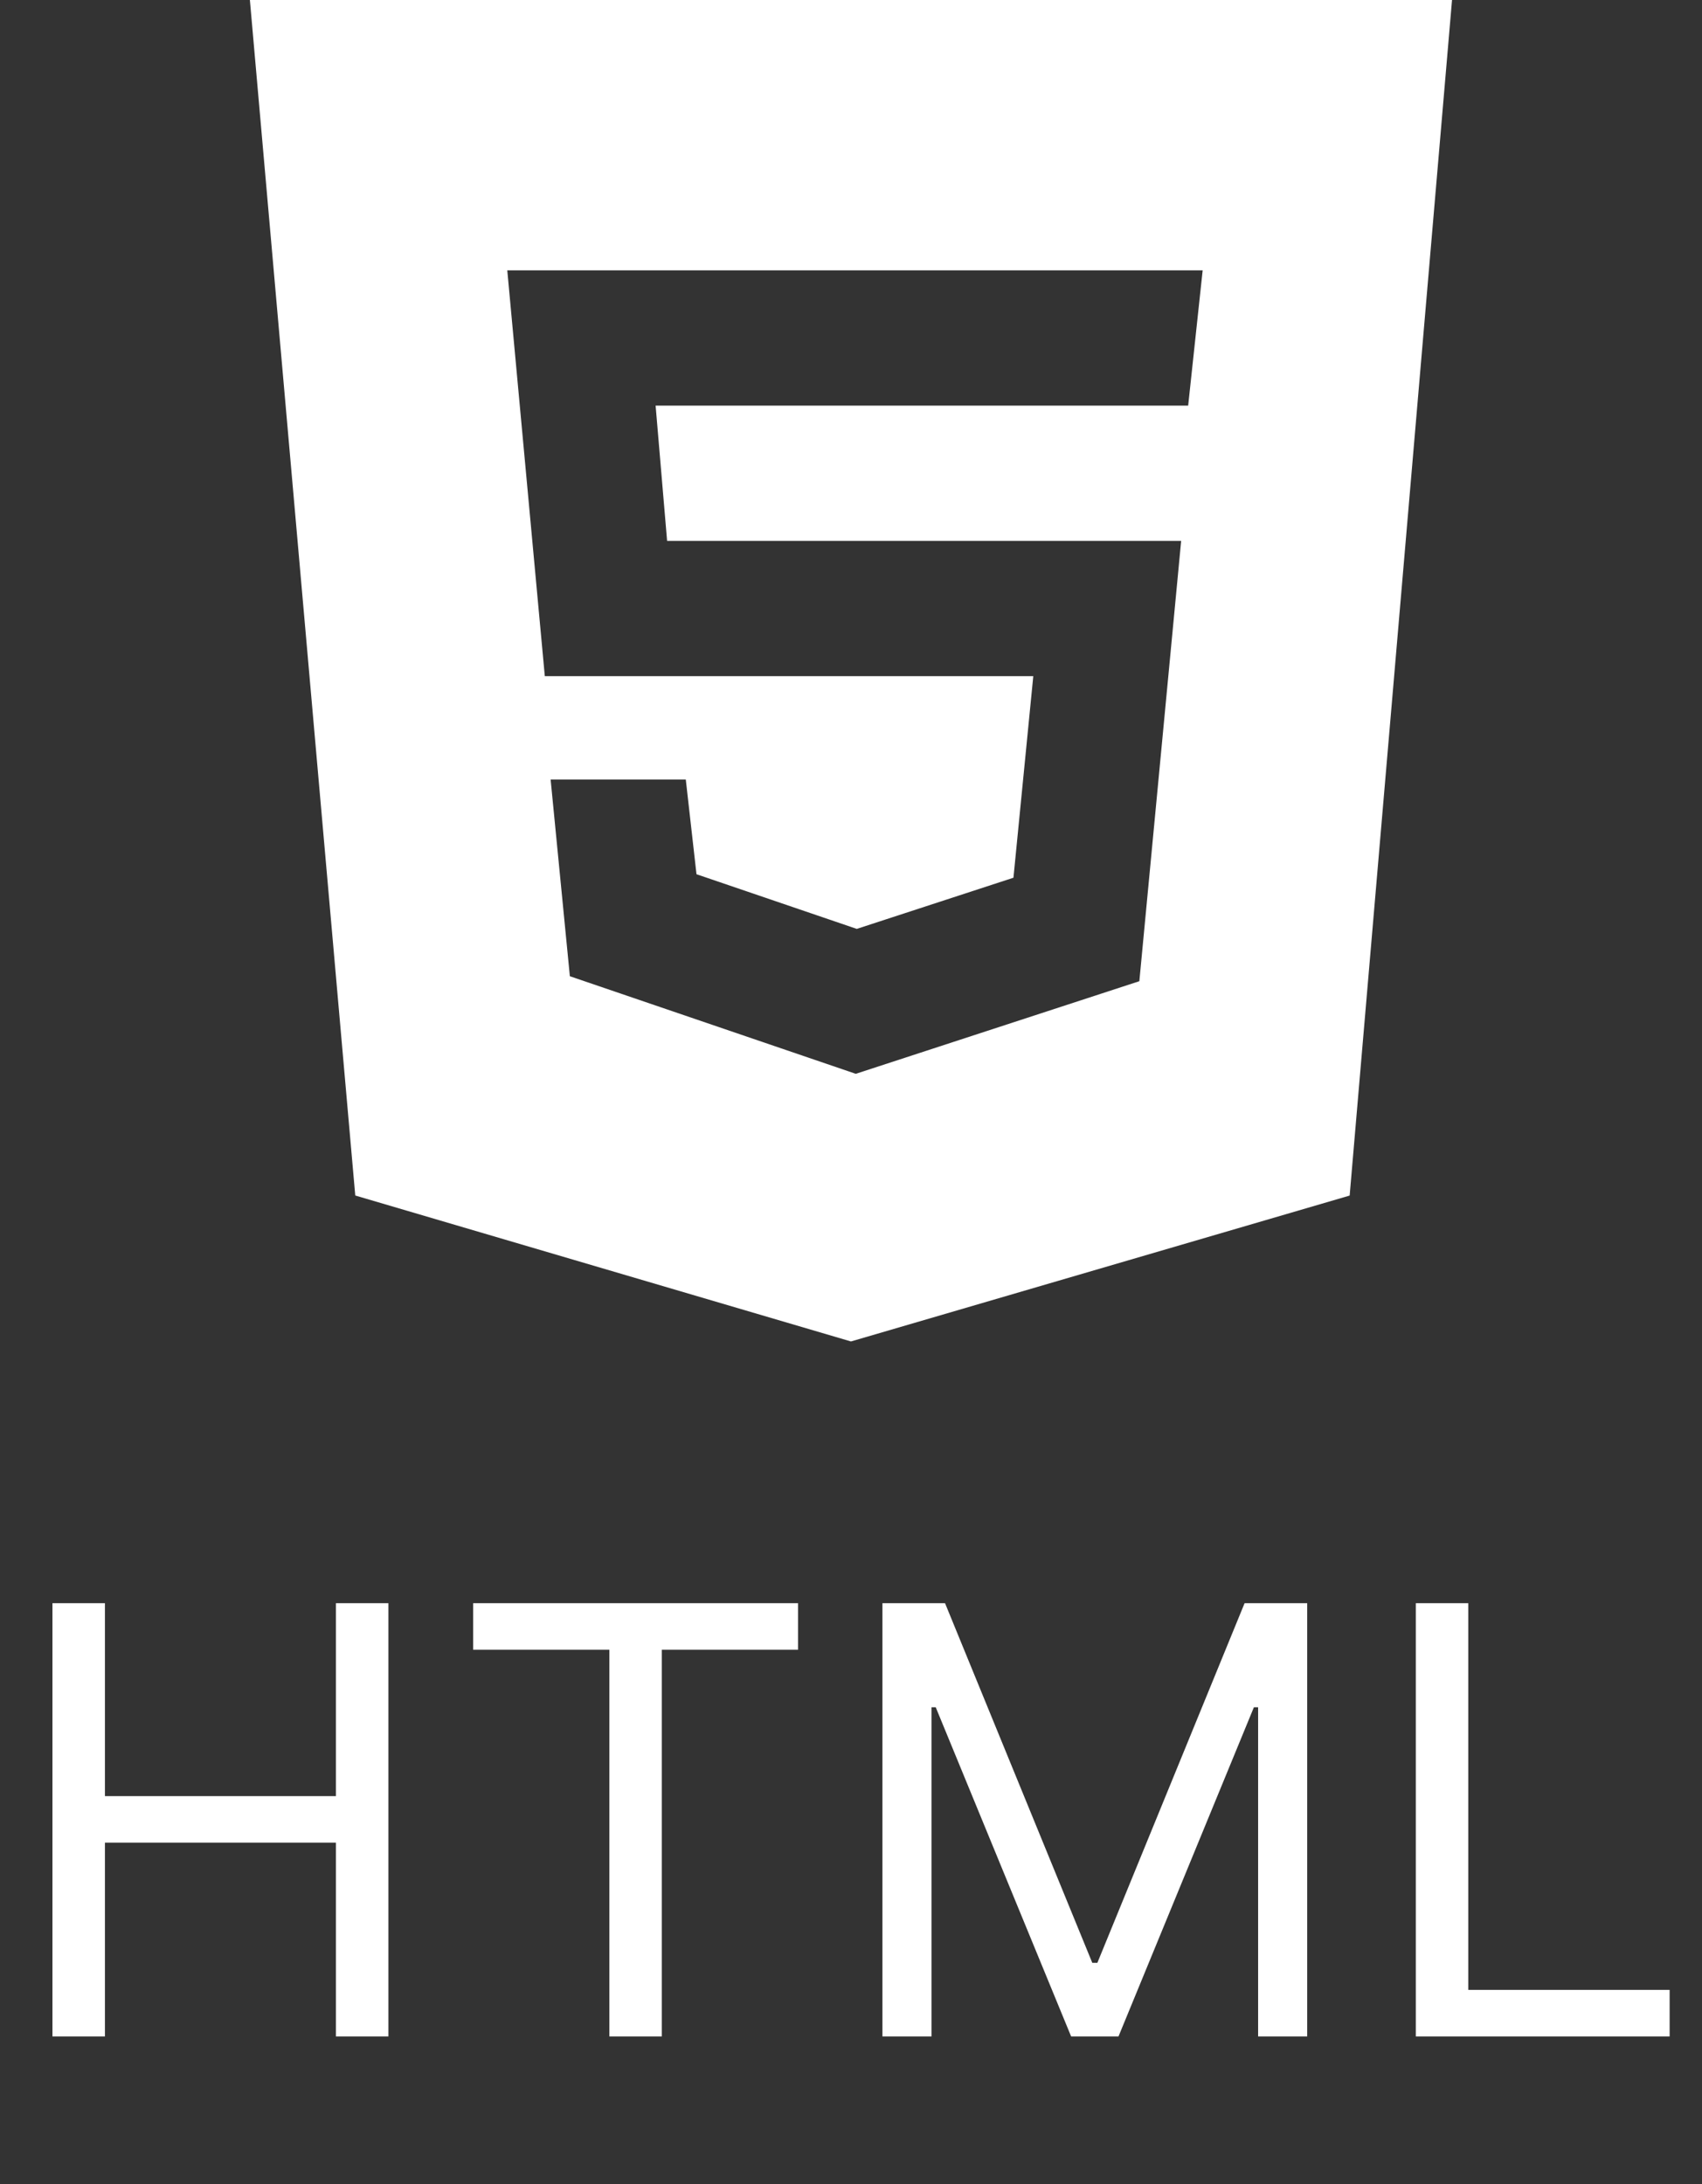
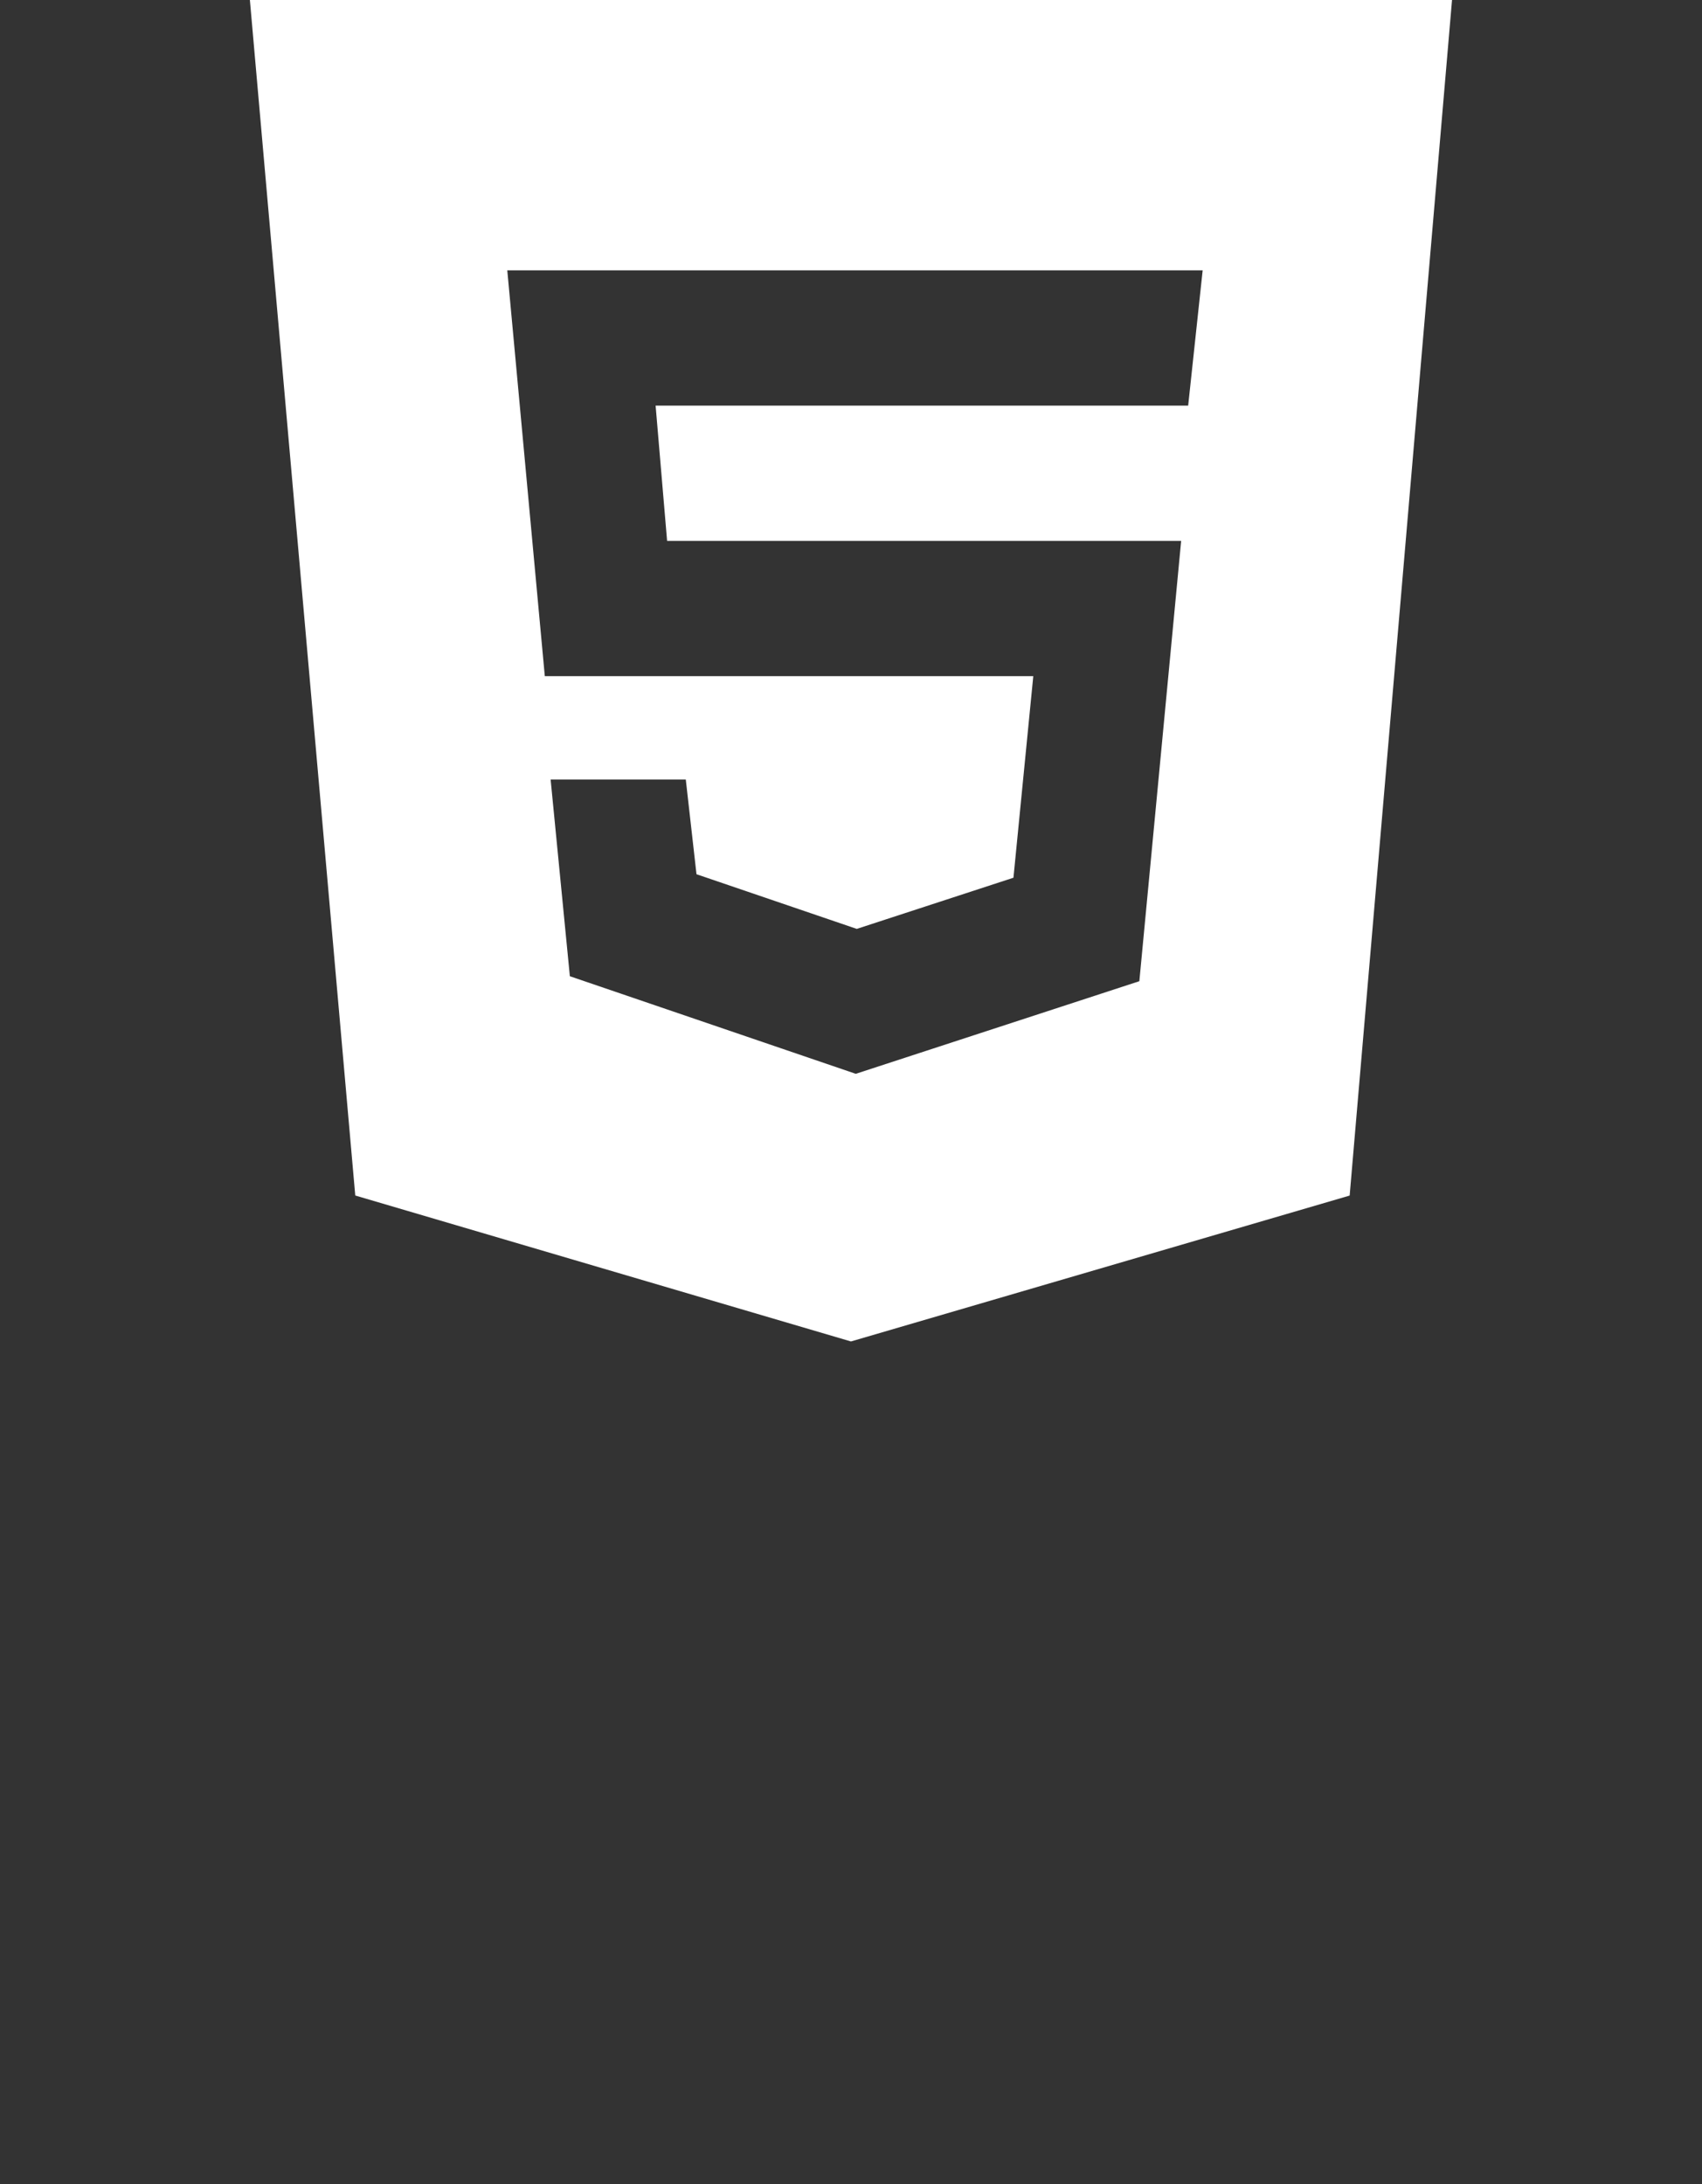
<svg xmlns="http://www.w3.org/2000/svg" width="60" height="77" viewBox="0 0 60 77" fill="none">
  <rect x="0" y="0" width="60" height="77" fill="#333333" stroke="none" />
  <path d="M8.809 0L12.524 42.145L29.998 47.29L47.579 42.147L51.188 0H8.809ZM41.886 14.3H23.112L23.517 19.067H41.639L40.165 34.59L30.168 37.855L20.089 34.415L19.411 27.482H24.176L24.553 30.819L30.203 32.746L35.727 30.942L36.426 23.836H19.206L17.883 9.531H42.397L41.886 14.3Z" fill="white" />
-   <path d="M1.849 71.79V56.517H3.699V63.318H11.842V56.517H13.692V71.79H11.842V64.959H3.699V71.79H1.849ZM16.679 58.158V56.517H28.134V58.158H23.331V71.79H21.482V58.158H16.679ZM31.108 56.517H33.315L38.506 69.195H38.685L43.875 56.517H46.082V71.79H44.352V60.186H44.203L39.43 71.79H37.76L32.987 60.186H32.838V71.79H31.108V56.517ZM49.911 71.79V56.517H51.76V70.149H58.859V71.79H49.911Z" fill="white" />
</svg>